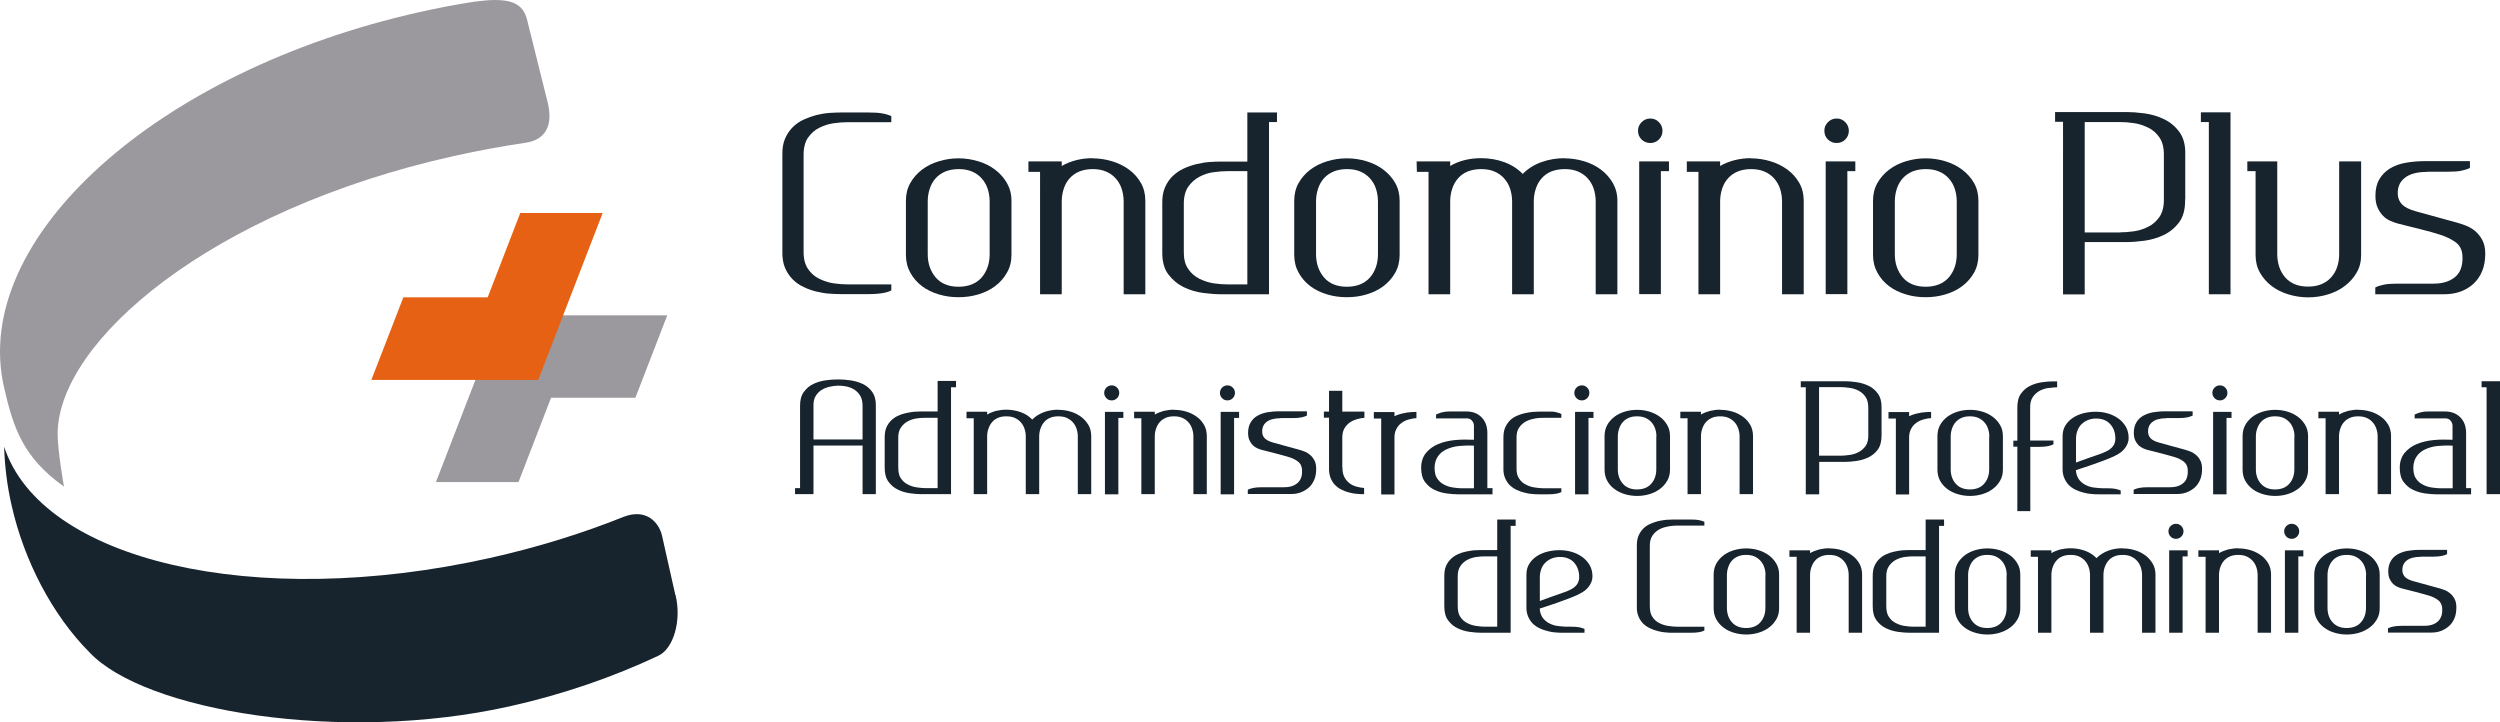
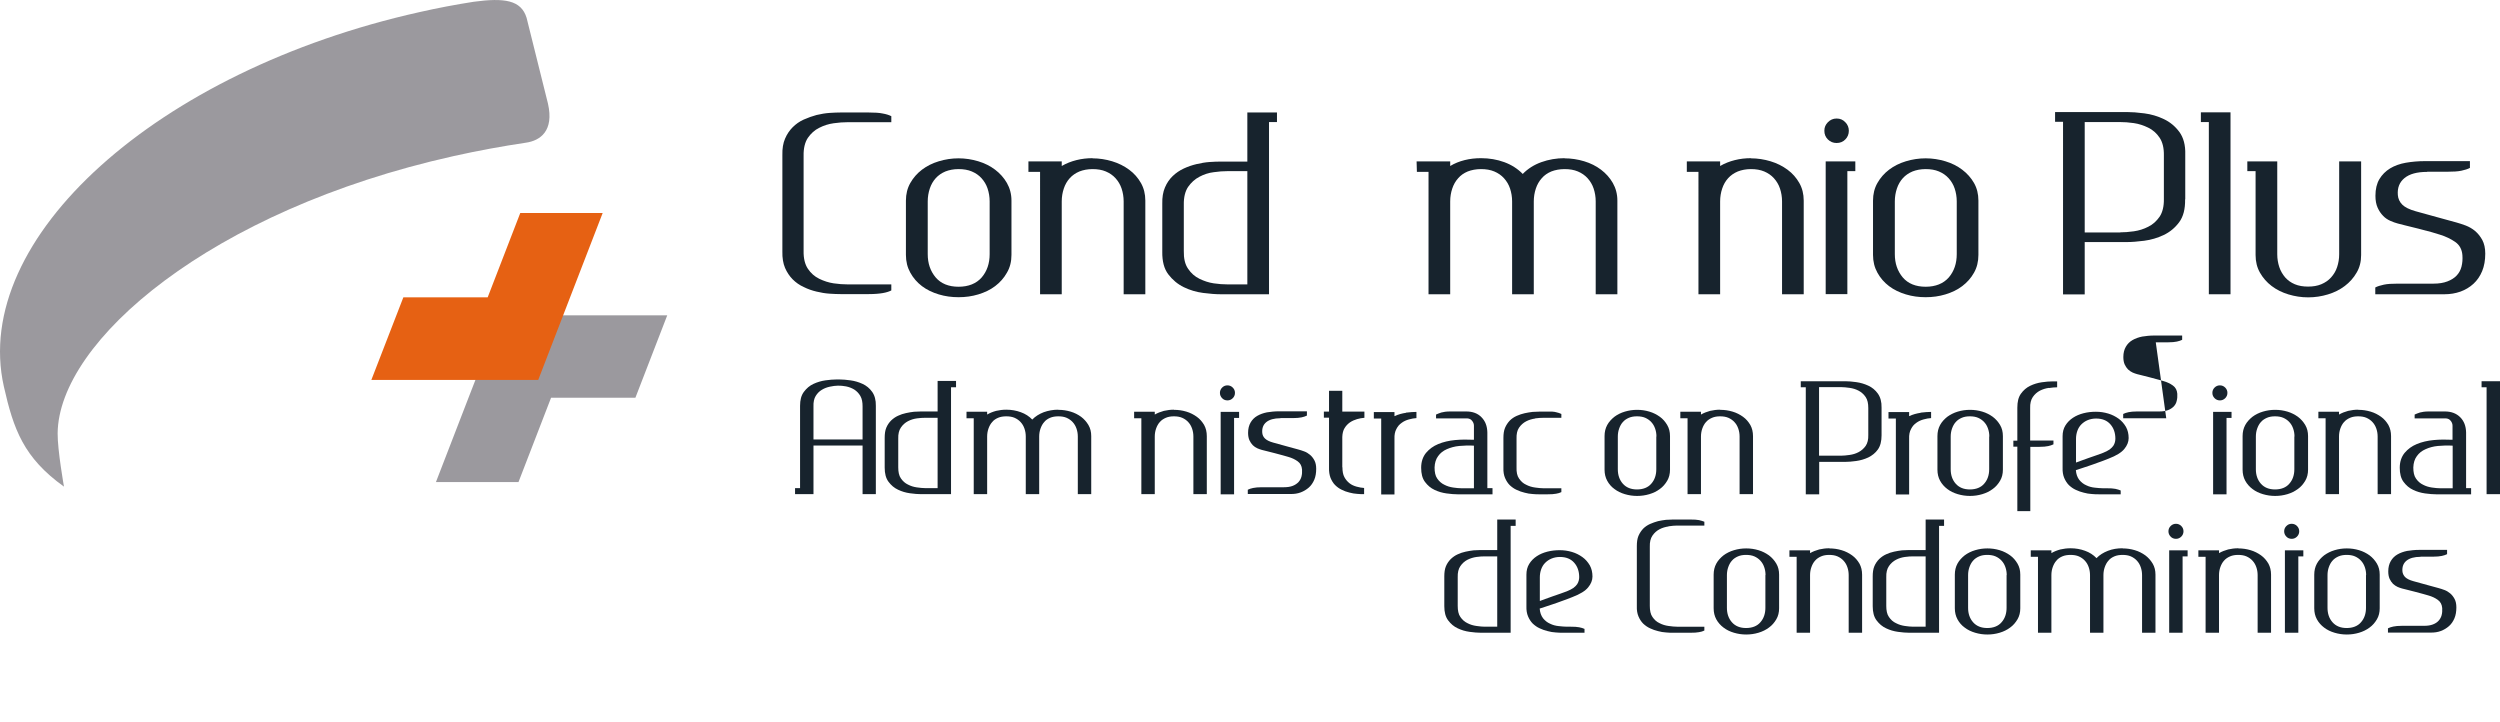
<svg xmlns="http://www.w3.org/2000/svg" id="Layer_2" data-name="Layer 2" viewBox="0 0 169.58 49">
  <defs>
    <style>
      .cls-1 {
        fill: #e66113;
      }

      .cls-2 {
        fill: #17232d;
      }

      .cls-3 {
        fill: #9b999e;
      }
    </style>
  </defs>
  <g id="background">
    <g>
      <g>
        <path class="cls-3" d="M35.67,9.68c.98-.14,1.92-.8,1.5-2.65l-1.45-5.82C35.35,0,34.21-.16,32.13,.12c-1.21,.19-2.44,.42-3.67,.7C10.64,4.8-1.99,16.17,.26,26.21c.66,2.93,1.35,4.84,4.08,6.8,0,0-.44-2.47-.43-3.62,.06-6.24,10.36-15.12,26.85-18.8,1.66-.37,3.3-.67,4.91-.91h0Z" />
-         <path class="cls-2" d="M45.81,40.36l-.9-4.01c-.2-.89-1.06-1.91-2.64-1.28h0c-2.79,1.12-5.83,2.06-9.04,2.78-15.98,3.57-30.42,.19-32.95-7.55,.04,1.31,.2,2.63,.5,3.95,.85,3.8,2.78,7.47,5.27,9.98,3.75,4.02,17.19,6.22,28.53,3.68,3.63-.81,7.02-1.99,10.08-3.43,1.02-.48,1.59-2.38,1.16-4.13" />
        <polygon class="cls-3" points="35.17 32.7 37.38 26.98 43.1 26.98 45.26 21.39 39.54 21.39 33.95 21.39 31.78 26.98 29.57 32.7 35.17 32.7" />
        <polygon class="cls-1" points="35.29 14.45 33.08 20.17 27.36 20.17 25.19 25.77 30.91 25.77 36.51 25.77 38.67 20.17 40.88 14.45 35.29 14.45" />
      </g>
      <g>
        <path class="cls-2" d="M56.55,8.36c-.35,.05-.67,.15-.98,.31-.31,.15-.56,.38-.77,.68-.2,.3-.3,.71-.29,1.21v6.46c-.01,.51,.09,.91,.29,1.21,.2,.3,.46,.53,.77,.68,.31,.15,.64,.26,.98,.31,.35,.05,.65,.07,.92,.07h2.99v.41c-.15,.08-.35,.14-.58,.18-.23,.04-.55,.07-.96,.07h-1.9c-.22,0-.47-.01-.76-.03-.29-.02-.58-.07-.87-.14-.3-.07-.59-.17-.87-.31-.29-.13-.54-.31-.75-.52-.21-.21-.39-.48-.52-.78-.13-.31-.19-.68-.18-1.1v-6.56c-.01-.43,.05-.8,.18-1.1,.13-.31,.31-.57,.52-.78,.21-.21,.46-.39,.75-.52,.29-.13,.58-.23,.87-.31,.3-.07,.59-.12,.87-.14,.29-.02,.54-.03,.76-.03h1.9c.41,0,.73,.02,.96,.07,.23,.04,.42,.1,.58,.18v.41h-2.99c-.26,0-.57,.02-.92,.07Z" />
        <path class="cls-2" d="M65.02,10.74c.46,0,.91,.07,1.34,.2,.43,.13,.81,.32,1.14,.57,.33,.25,.6,.55,.8,.9,.2,.35,.31,.75,.31,1.2v3.68c0,.45-.1,.86-.31,1.21-.2,.36-.47,.66-.8,.91-.33,.25-.71,.43-1.14,.56-.43,.13-.87,.19-1.34,.19s-.91-.06-1.34-.19c-.43-.13-.81-.31-1.14-.56-.33-.25-.59-.55-.79-.91-.2-.36-.3-.76-.3-1.21v-3.68c0-.45,.1-.85,.3-1.2,.2-.35,.46-.65,.79-.9,.33-.25,.71-.44,1.14-.57,.43-.13,.87-.2,1.34-.2Zm2.11,2.92c0-.31-.05-.6-.14-.87-.09-.27-.23-.5-.41-.7-.18-.2-.4-.35-.66-.46-.26-.11-.56-.16-.9-.16s-.63,.06-.89,.16c-.26,.11-.48,.26-.66,.46-.18,.2-.31,.43-.4,.7-.09,.27-.14,.56-.14,.87v3.58c0,.63,.18,1.15,.54,1.58,.36,.42,.88,.63,1.55,.63s1.2-.21,1.57-.63c.36-.42,.54-.95,.54-1.58v-3.58Z" />
        <path class="cls-2" d="M74.1,10.74c.46,0,.91,.07,1.34,.2,.43,.13,.81,.32,1.15,.57,.34,.25,.6,.55,.8,.9,.2,.35,.3,.75,.3,1.2v6.35h-1.47v-6.3c0-.31-.05-.6-.14-.87-.09-.27-.23-.5-.41-.7-.18-.2-.4-.35-.66-.46-.26-.11-.56-.16-.9-.16s-.63,.06-.89,.16c-.26,.11-.48,.26-.66,.46-.18,.2-.31,.43-.4,.7-.09,.27-.14,.56-.14,.87v6.3h-1.47V11.66h-.79v-.71h2.26v.31c.31-.18,.64-.31,1-.4,.36-.09,.72-.13,1.1-.13Z" />
        <path class="cls-2" d="M86.62,7.62v.66h-.54v11.68h-3.27c-.34,0-.74-.03-1.2-.09-.46-.06-.9-.19-1.31-.39-.41-.2-.76-.49-1.05-.87-.29-.38-.42-.89-.41-1.54v-3.25c-.01-.43,.05-.8,.18-1.1,.13-.31,.31-.57,.53-.78,.22-.21,.47-.38,.75-.51,.28-.13,.57-.23,.87-.3,.3-.07,.59-.12,.87-.14,.29-.02,.54-.03,.77-.03h1.8v-3.33h2.01Zm-2.01,3.99h-1.37c-.26,0-.57,.02-.91,.07-.34,.04-.67,.15-.97,.31-.31,.16-.56,.39-.77,.69-.2,.3-.3,.71-.29,1.21v3.13c-.01,.51,.08,.91,.29,1.21,.2,.3,.46,.53,.77,.68,.31,.15,.63,.26,.97,.31,.34,.05,.64,.07,.91,.07h1.37v-7.69Z" />
-         <path class="cls-2" d="M91.36,10.74c.46,0,.91,.07,1.34,.2,.43,.13,.81,.32,1.14,.57,.33,.25,.6,.55,.8,.9,.2,.35,.3,.75,.3,1.2v3.68c0,.45-.1,.86-.3,1.21-.2,.36-.47,.66-.8,.91-.33,.25-.71,.43-1.14,.56-.43,.13-.87,.19-1.34,.19s-.91-.06-1.34-.19c-.43-.13-.81-.31-1.14-.56-.33-.25-.59-.55-.79-.91-.2-.36-.3-.76-.3-1.21v-3.68c0-.45,.1-.85,.3-1.2,.2-.35,.46-.65,.79-.9,.33-.25,.71-.44,1.14-.57,.43-.13,.87-.2,1.34-.2Zm2.11,2.92c0-.31-.05-.6-.14-.87-.09-.27-.23-.5-.41-.7-.18-.2-.4-.35-.66-.46-.26-.11-.56-.16-.9-.16s-.63,.06-.89,.16c-.26,.11-.48,.26-.66,.46-.18,.2-.31,.43-.4,.7-.09,.27-.14,.56-.14,.87v3.58c0,.63,.18,1.15,.54,1.58,.36,.42,.88,.63,1.55,.63s1.2-.21,1.57-.63c.36-.42,.54-.95,.54-1.58v-3.58Z" />
        <path class="cls-2" d="M106.12,10.74c.46,0,.91,.07,1.34,.2,.43,.13,.81,.32,1.14,.57,.33,.25,.6,.55,.8,.9,.2,.35,.31,.75,.31,1.2v6.35h-1.47v-6.3c0-.31-.05-.6-.14-.87-.09-.27-.23-.5-.41-.7-.18-.2-.4-.35-.66-.46-.26-.11-.56-.16-.9-.16s-.64,.06-.9,.16c-.26,.11-.48,.26-.65,.46-.18,.2-.31,.43-.4,.7-.09,.27-.14,.56-.14,.87v6.3h-1.47v-6.3c0-.31-.05-.6-.14-.87-.09-.27-.23-.5-.41-.7-.18-.2-.4-.35-.66-.46-.26-.11-.56-.16-.9-.16s-.64,.06-.9,.16c-.26,.11-.48,.26-.65,.46-.18,.2-.31,.43-.4,.7-.09,.27-.14,.56-.14,.87v6.3h-1.47V11.66h-.79l-.02-.71h2.28v.31c.3-.18,.62-.31,.98-.4,.36-.09,.73-.13,1.11-.13,.56,0,1.09,.09,1.58,.27,.49,.18,.91,.45,1.25,.8,.34-.35,.76-.62,1.26-.8,.5-.18,1.03-.27,1.58-.27Z" />
-         <path class="cls-2" d="M111.94,9.7c-.23,0-.43-.08-.59-.24-.16-.16-.24-.35-.24-.59s.08-.41,.24-.58c.16-.16,.35-.25,.59-.25s.43,.08,.59,.25c.16,.16,.24,.36,.24,.58,0,.23-.08,.43-.24,.59-.16,.16-.35,.24-.59,.24Zm1.27,1.25v.66h-.55v8.34h-1.47V10.95h2.01Z" />
        <path class="cls-2" d="M118.76,10.74c.46,0,.91,.07,1.34,.2,.43,.13,.81,.32,1.15,.57,.34,.25,.6,.55,.8,.9,.2,.35,.3,.75,.3,1.2v6.35h-1.47v-6.3c0-.31-.05-.6-.14-.87-.09-.27-.23-.5-.41-.7-.18-.2-.4-.35-.66-.46-.26-.11-.56-.16-.9-.16s-.63,.06-.89,.16c-.26,.11-.48,.26-.66,.46-.18,.2-.31,.43-.4,.7-.09,.27-.14,.56-.14,.87v6.3h-1.47V11.66h-.79v-.71h2.26v.31c.31-.18,.64-.31,1-.4,.36-.09,.72-.13,1.1-.13Z" />
        <path class="cls-2" d="M124.58,9.7c-.23,0-.43-.08-.59-.24-.16-.16-.24-.35-.24-.59s.08-.41,.24-.58c.16-.16,.35-.25,.59-.25s.43,.08,.59,.25c.16,.16,.24,.36,.24,.58,0,.23-.08,.43-.24,.59-.16,.16-.35,.24-.59,.24Zm1.27,1.25v.66h-.54v8.34h-1.47V10.95h2.01Z" />
        <path class="cls-2" d="M130.62,10.74c.46,0,.91,.07,1.34,.2,.43,.13,.81,.32,1.14,.57,.33,.25,.6,.55,.8,.9,.2,.35,.3,.75,.3,1.2v3.68c0,.45-.1,.86-.3,1.21-.2,.36-.47,.66-.8,.91-.33,.25-.71,.43-1.14,.56-.43,.13-.87,.19-1.34,.19s-.91-.06-1.34-.19c-.43-.13-.81-.31-1.14-.56-.33-.25-.59-.55-.79-.91-.2-.36-.3-.76-.3-1.21v-3.68c0-.45,.1-.85,.3-1.2,.2-.35,.46-.65,.79-.9,.33-.25,.71-.44,1.14-.57,.43-.13,.87-.2,1.34-.2Zm2.11,2.92c0-.31-.05-.6-.14-.87-.09-.27-.23-.5-.41-.7-.18-.2-.4-.35-.66-.46-.26-.11-.56-.16-.9-.16s-.63,.06-.89,.16c-.26,.11-.48,.26-.66,.46-.18,.2-.31,.43-.4,.7-.09,.27-.14,.56-.14,.87v3.58c0,.63,.18,1.15,.54,1.58,.36,.42,.88,.63,1.55,.63s1.2-.21,1.57-.63c.36-.42,.54-.95,.54-1.58v-3.58Z" />
        <path class="cls-2" d="M148.22,13.53c.01,.65-.12,1.16-.4,1.54-.28,.38-.63,.67-1.05,.87-.42,.2-.86,.33-1.32,.39-.46,.06-.86,.09-1.19,.09h-2.85v3.55h-1.47V8.26h-.54v-.66h4.87c.33,0,.73,.03,1.19,.09,.46,.06,.9,.19,1.32,.39,.42,.2,.77,.49,1.05,.87,.28,.38,.42,.9,.4,1.53v3.03Zm-4.4,2.23c.26,0,.57-.02,.92-.07,.35-.05,.67-.15,.98-.31,.31-.15,.56-.38,.77-.68,.2-.3,.3-.71,.29-1.21v-2.94c.01-.51-.09-.91-.29-1.21-.2-.3-.46-.53-.77-.68-.31-.15-.63-.26-.98-.31-.35-.05-.65-.07-.92-.07h-2.41v7.49h2.41Z" />
        <path class="cls-2" d="M151.3,7.62v12.34h-1.47V8.28h-.54v-.66h2.01Z" />
        <path class="cls-2" d="M160.16,10.95v6.35c0,.45-.1,.85-.31,1.2-.2,.35-.47,.65-.8,.9-.33,.25-.71,.44-1.14,.57-.43,.13-.87,.2-1.34,.2s-.91-.07-1.34-.2c-.43-.13-.81-.32-1.14-.57-.33-.25-.59-.55-.79-.9-.2-.35-.3-.75-.3-1.2v-5.69h-.56v-.66h2.03v6.3c0,.31,.05,.6,.14,.87,.09,.27,.23,.5,.4,.7,.18,.2,.39,.35,.65,.46,.26,.11,.56,.16,.9,.16s.64-.05,.9-.16c.26-.11,.48-.26,.66-.46,.18-.2,.32-.43,.41-.7,.09-.27,.14-.56,.14-.87v-6.3h1.47Z" />
        <path class="cls-2" d="M164.63,11.66c-.68,0-1.19,.14-1.53,.42-.34,.28-.49,.66-.45,1.15,.02,.25,.12,.47,.3,.65,.18,.18,.48,.33,.91,.45,.51,.14,1.01,.28,1.52,.42,.51,.14,.92,.25,1.24,.34,.2,.05,.41,.13,.64,.21,.23,.09,.44,.21,.63,.37,.19,.16,.35,.36,.49,.61,.13,.25,.2,.55,.2,.92,0,.45-.07,.85-.21,1.19-.14,.34-.34,.63-.59,.86-.25,.23-.55,.41-.88,.53-.34,.12-.7,.18-1.08,.18h-4.7v-.46c.15-.08,.35-.14,.58-.19,.23-.05,.55-.07,.96-.07h2.42c.36,0,.67-.05,.93-.15,.26-.1,.47-.23,.63-.4,.16-.17,.27-.37,.33-.61,.06-.24,.08-.49,.06-.77-.03-.4-.2-.7-.49-.9-.29-.2-.64-.37-1.03-.49-.09-.03-.28-.09-.56-.17-.29-.08-.59-.16-.91-.24-.32-.08-.62-.16-.89-.22-.28-.07-.45-.11-.51-.13-.15-.04-.32-.1-.5-.18-.18-.08-.35-.19-.49-.34-.15-.15-.27-.33-.37-.55-.1-.22-.15-.49-.15-.81,0-.45,.09-.83,.27-1.13,.18-.3,.42-.54,.73-.73,.3-.18,.66-.31,1.06-.38,.41-.07,.84-.11,1.3-.11h3.05v.46c-.15,.08-.35,.14-.58,.19-.23,.05-.55,.07-.96,.07h-1.35Z" />
      </g>
      <g>
        <path class="cls-2" d="M56.95,25.74c.2,0,.45,.02,.74,.06,.29,.04,.56,.12,.82,.24,.26,.12,.48,.3,.65,.54,.17,.24,.26,.56,.25,.95v5.99h-.9v-3.3h-3.33v3.3h-1.25v-.41h.34v-5.58c0-.4,.08-.71,.26-.95,.18-.24,.39-.42,.65-.54,.26-.12,.53-.2,.81-.24,.29-.04,.54-.06,.75-.06h.22Zm1.56,4.08v-2.25c0-.29-.04-.52-.15-.71-.11-.19-.25-.33-.42-.44-.17-.1-.35-.17-.55-.21-.2-.04-.38-.05-.55-.05-.17,0-.35,.03-.55,.07-.19,.04-.38,.11-.54,.21-.17,.1-.31,.24-.42,.42-.11,.18-.16,.42-.15,.7v2.25h3.33Z" />
        <path class="cls-2" d="M64.85,25.86v.41h-.34v7.25h-2.03c-.21,0-.46-.02-.75-.06-.29-.04-.56-.12-.81-.24-.26-.12-.47-.3-.65-.54-.18-.24-.26-.56-.26-.96v-2.02c0-.27,.03-.5,.11-.69,.08-.19,.19-.35,.33-.49,.14-.13,.29-.24,.47-.32,.17-.08,.35-.14,.54-.18,.18-.04,.37-.07,.54-.09,.18-.01,.34-.02,.48-.02h1.12v-2.07h1.25Zm-1.25,2.48h-.85c-.16,0-.35,.01-.56,.04-.21,.03-.41,.09-.6,.19-.19,.1-.35,.24-.48,.43-.13,.19-.19,.44-.18,.75v1.95c0,.31,.05,.57,.18,.75,.13,.19,.29,.33,.48,.42,.19,.1,.39,.16,.6,.19,.21,.03,.4,.05,.56,.05h.85v-4.77Z" />
        <path class="cls-2" d="M71.79,27.8c.29,0,.56,.04,.83,.12,.27,.08,.5,.2,.71,.35,.2,.15,.37,.34,.5,.56,.13,.22,.19,.47,.19,.75v3.94h-.91v-3.91c0-.19-.03-.37-.09-.54-.06-.17-.14-.31-.26-.44-.11-.12-.25-.22-.41-.29-.16-.07-.35-.1-.56-.1s-.4,.03-.56,.1c-.16,.07-.3,.16-.4,.29-.11,.12-.19,.27-.25,.44-.06,.17-.09,.35-.09,.54v3.91h-.91v-3.91c0-.19-.03-.37-.09-.54-.06-.17-.14-.31-.26-.44-.11-.12-.25-.22-.41-.29-.16-.07-.35-.1-.56-.1s-.4,.03-.56,.1c-.16,.07-.3,.16-.4,.29-.11,.12-.19,.27-.25,.44-.06,.17-.09,.35-.09,.54v3.91h-.91v-5.15h-.49v-.44s1.4,0,1.4,0v.19c.18-.11,.39-.19,.61-.25,.22-.05,.45-.08,.69-.08,.35,0,.68,.06,.98,.17,.31,.11,.57,.28,.78,.5,.21-.22,.47-.38,.78-.5,.31-.11,.64-.17,.98-.17Z" />
-         <path class="cls-2" d="M75.41,27.16c-.14,0-.27-.05-.36-.15-.1-.1-.15-.22-.15-.36s.05-.26,.15-.36c.1-.1,.22-.15,.36-.15s.26,.05,.36,.15c.1,.1,.15,.22,.15,.36,0,.14-.05,.26-.15,.36-.1,.1-.22,.15-.36,.15Zm.79,.78v.41h-.34v5.18h-.91v-5.59h1.25Z" />
        <path class="cls-2" d="M79.64,27.8c.29,0,.56,.04,.83,.12,.27,.08,.5,.2,.71,.35,.21,.15,.37,.34,.5,.56,.12,.22,.18,.47,.18,.75v3.94h-.91v-3.91c0-.19-.03-.37-.09-.54-.06-.17-.14-.31-.26-.44-.11-.12-.25-.22-.41-.29-.16-.07-.35-.1-.56-.1s-.39,.03-.55,.1c-.16,.07-.3,.16-.41,.29-.11,.12-.19,.27-.25,.44-.06,.17-.09,.35-.09,.54v3.91h-.91v-5.15h-.49v-.44h1.4v.19c.19-.11,.4-.19,.62-.25,.22-.05,.45-.08,.68-.08Z" />
        <path class="cls-2" d="M83.26,27.16c-.14,0-.27-.05-.36-.15-.1-.1-.15-.22-.15-.36s.05-.26,.15-.36c.1-.1,.22-.15,.36-.15s.26,.05,.36,.15c.1,.1,.15,.22,.15,.36,0,.14-.05,.26-.15,.36-.1,.1-.22,.15-.36,.15Zm.79,.78v.41h-.34v5.18h-.91v-5.59h1.25Z" />
        <path class="cls-2" d="M86.85,28.37c-.42,0-.74,.09-.95,.26-.21,.17-.3,.41-.28,.71,.01,.16,.07,.29,.18,.4,.11,.11,.3,.21,.56,.28,.31,.09,.63,.18,.94,.26,.31,.09,.57,.16,.77,.21,.12,.03,.26,.08,.4,.13,.14,.05,.27,.13,.39,.23,.12,.1,.22,.23,.3,.38,.08,.15,.12,.34,.12,.57,0,.28-.04,.53-.13,.74-.09,.21-.21,.39-.37,.53-.16,.14-.34,.25-.55,.33-.21,.08-.43,.11-.67,.11h-2.92v-.29c.1-.05,.21-.09,.36-.12,.14-.03,.34-.05,.59-.05h1.51c.23,0,.42-.03,.58-.09,.16-.06,.29-.15,.39-.25,.1-.11,.17-.23,.21-.38,.04-.15,.05-.31,.04-.48-.02-.25-.12-.43-.3-.56-.18-.13-.39-.23-.64-.3-.05-.02-.17-.05-.35-.1-.18-.05-.37-.1-.56-.15-.2-.05-.38-.1-.55-.14-.17-.04-.28-.07-.32-.08-.1-.03-.2-.06-.31-.11-.11-.05-.22-.12-.31-.21-.09-.09-.17-.21-.23-.34-.06-.14-.09-.3-.09-.5,0-.28,.06-.51,.17-.7,.11-.19,.26-.34,.45-.45,.19-.11,.41-.19,.66-.24,.25-.04,.52-.07,.81-.07h1.9v.29c-.1,.05-.22,.09-.36,.12-.14,.03-.34,.05-.59,.05h-.84Z" />
        <path class="cls-2" d="M91.06,31.7c0,.27,.04,.49,.13,.66,.09,.17,.21,.31,.35,.42,.14,.11,.3,.18,.48,.23,.18,.05,.35,.08,.51,.09v.42c-.14,0-.29,0-.47-.02-.17-.01-.35-.04-.53-.09-.18-.04-.36-.11-.52-.19-.17-.08-.32-.19-.45-.32-.13-.13-.23-.3-.31-.49-.07-.19-.11-.42-.1-.69v-2.01h0v-1.38h-.35v-.41h.35v-1.41h.9v1.41h1.5v.42c-.16,.01-.32,.04-.5,.09-.17,.05-.33,.12-.48,.22-.14,.1-.26,.22-.36,.38-.1,.16-.15,.36-.16,.61v2.05Z" />
        <path class="cls-2" d="M95.37,27.99c.27-.03,.51-.05,.71-.05v.42c-.16,.01-.33,.04-.51,.09-.18,.05-.34,.12-.49,.23-.15,.1-.27,.24-.36,.42-.1,.18-.14,.4-.13,.67v3.77h-.9v-5.15h-.5v-.44h1.4v.28c.25-.12,.52-.19,.79-.23Z" />
        <path class="cls-2" d="M101.24,33.12v.41h-2.37c-.21,0-.46-.02-.75-.06-.29-.04-.56-.12-.81-.24-.26-.12-.47-.3-.65-.54-.18-.24-.26-.56-.26-.96,0-.42,.12-.75,.33-1.01,.22-.26,.49-.46,.83-.6,.34-.14,.72-.23,1.14-.27,.42-.04,.85-.04,1.28-.02v-.95c0-.12-.04-.23-.12-.33-.08-.11-.19-.16-.33-.17h-2.12v-.26c.1-.05,.22-.09,.36-.14,.15-.04,.34-.07,.59-.07h1.1c.43,0,.78,.13,1.03,.39,.26,.26,.39,.6,.4,1.03v3.78h.34Zm-1.25-2.89c-.35-.02-.68-.01-1,.02-.32,.03-.6,.11-.85,.22-.25,.11-.44,.26-.59,.47-.15,.2-.23,.46-.24,.77,0,.31,.05,.57,.18,.75,.13,.19,.29,.33,.48,.42,.19,.1,.39,.16,.6,.19,.21,.03,.4,.05,.56,.05h.85v-2.89Z" />
        <path class="cls-2" d="M104.13,28.39c-.21,.03-.42,.09-.61,.19-.19,.1-.35,.24-.48,.43-.13,.19-.18,.44-.17,.75v1.95c-.01,.31,.04,.57,.17,.75,.13,.19,.28,.33,.48,.42,.19,.1,.39,.16,.61,.19,.22,.03,.4,.05,.57,.05h1.21v.26c-.1,.05-.22,.09-.36,.11-.14,.03-.34,.04-.59,.04h-.53c-.14,0-.29,0-.47-.02-.18-.01-.36-.04-.54-.09-.18-.04-.37-.11-.54-.19-.18-.08-.33-.19-.47-.32-.13-.13-.24-.3-.32-.49-.08-.19-.12-.42-.11-.69v-2.02c0-.27,.03-.5,.11-.69,.08-.19,.19-.35,.32-.49,.13-.13,.29-.24,.47-.32,.18-.08,.36-.14,.54-.18,.18-.04,.37-.07,.54-.09,.18-.01,.33-.02,.47-.02h.53c.25-.01,.45,0,.59,.04,.14,.03,.26,.07,.36,.12v.26h-1.21c-.16,0-.35,.01-.57,.04Z" />
-         <path class="cls-2" d="M107.3,27.16c-.14,0-.27-.05-.36-.15-.1-.1-.15-.22-.15-.36s.05-.26,.15-.36c.1-.1,.22-.15,.36-.15s.26,.05,.36,.15c.1,.1,.15,.22,.15,.36,0,.14-.05,.26-.15,.36-.1,.1-.22,.15-.36,.15Zm.79,.78v.41h-.34v5.18h-.91v-5.59h1.25Z" />
        <path class="cls-2" d="M111.05,27.8c.29,0,.56,.04,.83,.12,.27,.08,.5,.2,.71,.35,.21,.15,.37,.34,.5,.56,.13,.22,.19,.47,.19,.75v2.28c0,.28-.06,.53-.19,.75-.13,.22-.29,.41-.5,.56-.2,.15-.44,.27-.71,.35-.27,.08-.54,.12-.83,.12s-.56-.04-.83-.12c-.27-.08-.5-.19-.71-.35-.21-.15-.37-.34-.49-.56-.12-.22-.18-.47-.18-.75v-2.28c0-.28,.06-.53,.18-.75,.12-.22,.29-.4,.49-.56,.2-.15,.44-.27,.71-.35,.27-.08,.54-.12,.83-.12Zm1.31,1.81c0-.19-.03-.37-.09-.54-.06-.17-.14-.31-.26-.44-.11-.12-.25-.22-.41-.29-.16-.07-.35-.1-.56-.1s-.39,.03-.55,.1c-.16,.07-.3,.16-.41,.29-.11,.12-.19,.27-.25,.44-.06,.17-.09,.35-.09,.54v2.22c0,.39,.11,.72,.34,.98,.23,.26,.55,.39,.96,.39s.75-.13,.97-.39c.23-.26,.34-.59,.34-.98v-2.22Z" />
        <path class="cls-2" d="M116.69,27.8c.29,0,.56,.04,.83,.12,.27,.08,.5,.2,.71,.35,.21,.15,.37,.34,.5,.56,.12,.22,.18,.47,.18,.75v3.94h-.91v-3.91c0-.19-.03-.37-.09-.54-.06-.17-.14-.31-.26-.44-.11-.12-.25-.22-.41-.29-.16-.07-.35-.1-.56-.1s-.39,.03-.55,.1c-.16,.07-.3,.16-.41,.29-.11,.12-.19,.27-.25,.44-.06,.17-.09,.35-.09,.54v3.91h-.91v-5.15h-.49v-.44h1.4v.19c.19-.11,.4-.19,.62-.25,.22-.05,.45-.08,.68-.08Z" />
        <path class="cls-2" d="M127.63,29.53c0,.4-.08,.72-.25,.96-.17,.24-.39,.41-.65,.54-.26,.12-.53,.2-.82,.24-.29,.04-.53,.06-.74,.06h-1.77v2.2h-.91v-7.26h-.34v-.41h3.02c.2,0,.45,.02,.74,.06,.29,.04,.56,.12,.82,.24,.26,.12,.48,.3,.65,.54,.17,.24,.26,.56,.25,.95v1.88Zm-2.74,1.38c.16,0,.35-.02,.57-.05,.22-.03,.42-.09,.61-.19,.19-.1,.35-.24,.48-.42,.13-.19,.19-.44,.18-.75v-1.82c0-.31-.05-.56-.18-.75-.13-.19-.29-.33-.48-.43-.19-.1-.39-.16-.61-.19-.22-.03-.4-.05-.57-.05h-1.5v4.65h1.5Z" />
        <path class="cls-2" d="M130.28,27.99c.27-.03,.51-.05,.71-.05v.42c-.16,.01-.34,.04-.51,.09-.18,.05-.34,.12-.49,.23-.15,.1-.27,.24-.36,.42-.1,.18-.14,.4-.13,.67v3.77h-.9v-5.15h-.5v-.44h1.4v.28c.25-.12,.52-.19,.79-.23Z" />
        <path class="cls-2" d="M133.63,27.8c.29,0,.56,.04,.83,.12,.27,.08,.5,.2,.71,.35,.2,.15,.37,.34,.5,.56,.13,.22,.19,.47,.19,.75v2.28c0,.28-.06,.53-.19,.75-.13,.22-.29,.41-.5,.56-.2,.15-.44,.27-.71,.35-.27,.08-.54,.12-.83,.12s-.56-.04-.83-.12c-.27-.08-.5-.19-.71-.35-.2-.15-.37-.34-.49-.56-.12-.22-.18-.47-.18-.75v-2.28c0-.28,.06-.53,.18-.75,.12-.22,.29-.4,.49-.56,.21-.15,.44-.27,.71-.35,.27-.08,.54-.12,.83-.12Zm1.31,1.81c0-.19-.03-.37-.09-.54-.06-.17-.14-.31-.26-.44-.11-.12-.25-.22-.41-.29-.16-.07-.35-.1-.56-.1s-.39,.03-.55,.1c-.16,.07-.3,.16-.41,.29-.11,.12-.19,.27-.25,.44-.06,.17-.09,.35-.09,.54v2.22c0,.39,.11,.72,.34,.98,.23,.26,.55,.39,.96,.39s.75-.13,.97-.39c.23-.26,.34-.59,.34-.98v-2.22Z" />
        <path class="cls-2" d="M138.98,26.31c-.21,.03-.41,.09-.61,.19-.19,.1-.35,.24-.48,.43-.13,.19-.19,.44-.18,.75v2.2h1.58v.26c-.1,.05-.22,.09-.36,.12-.14,.03-.34,.05-.59,.05h-.62v4.36h-.88v-4.37h-.27v-.41h.27v-2.23c0-.4,.07-.71,.24-.95,.17-.24,.38-.42,.63-.54,.25-.12,.51-.2,.79-.24,.28-.04,.52-.06,.72-.06h.17c.05,0,.11,0,.15,0v.4c-.16,0-.35,.02-.56,.05Z" />
        <path class="cls-2" d="M144.39,29.72c0,.25-.1,.5-.29,.73-.19,.24-.55,.46-1.07,.66-.23,.09-.45,.18-.69,.26-.23,.09-.45,.16-.65,.23-.2,.07-.38,.13-.54,.18-.16,.05-.27,.09-.34,.11,.02,.27,.1,.49,.23,.66,.13,.16,.29,.29,.48,.37,.18,.09,.38,.14,.58,.16,.2,.02,.38,.04,.54,.04h.26c.25,0,.45,.01,.59,.04,.14,.03,.26,.07,.36,.11v.26h-1.48c-.14,0-.3,0-.48-.02-.18-.01-.36-.04-.54-.09-.18-.04-.37-.11-.54-.19-.18-.08-.33-.19-.47-.32-.13-.13-.24-.3-.32-.49-.08-.19-.12-.42-.11-.69v-2.14c0-.28,.06-.52,.19-.73,.13-.21,.3-.38,.51-.52,.21-.14,.45-.24,.72-.31,.27-.07,.55-.1,.84-.1s.56,.04,.83,.12c.27,.08,.5,.2,.71,.35,.21,.15,.37,.34,.5,.56,.12,.22,.18,.47,.18,.75Zm-3.58,1.66c.1-.03,.22-.08,.38-.14,.16-.06,.33-.12,.5-.18,.17-.06,.35-.12,.52-.18,.17-.06,.32-.12,.44-.16,.18-.07,.33-.15,.45-.23,.11-.09,.2-.17,.25-.25,.05-.08,.09-.16,.11-.25,.02-.08,.03-.16,.03-.23,0-.39-.11-.72-.34-.98-.23-.26-.55-.39-.97-.39-.21,0-.4,.04-.57,.11-.17,.07-.31,.17-.43,.29-.12,.12-.21,.27-.27,.44-.06,.17-.09,.35-.09,.54v1.62Z" />
-         <path class="cls-2" d="M146.94,28.37c-.42,0-.74,.09-.95,.26-.21,.17-.3,.41-.28,.71,.01,.16,.08,.29,.18,.4,.11,.11,.3,.21,.56,.28,.31,.09,.63,.18,.94,.26,.31,.09,.57,.16,.77,.21,.12,.03,.26,.08,.4,.13,.14,.05,.27,.13,.39,.23,.12,.1,.22,.23,.3,.38,.08,.15,.12,.34,.12,.57,0,.28-.04,.53-.13,.74-.09,.21-.21,.39-.37,.53-.16,.14-.34,.25-.55,.33-.21,.08-.43,.11-.67,.11h-2.92v-.29c.1-.05,.22-.09,.36-.12,.14-.03,.34-.05,.59-.05h1.51c.23,0,.42-.03,.58-.09,.16-.06,.29-.15,.39-.25,.1-.11,.17-.23,.2-.38,.04-.15,.05-.31,.04-.48-.02-.25-.12-.43-.3-.56-.18-.13-.39-.23-.64-.3-.05-.02-.17-.05-.35-.1-.18-.05-.37-.1-.56-.15-.2-.05-.38-.1-.55-.14-.17-.04-.28-.07-.32-.08-.1-.03-.2-.06-.31-.11-.11-.05-.21-.12-.31-.21-.09-.09-.17-.21-.23-.34-.06-.14-.09-.3-.09-.5,0-.28,.06-.51,.17-.7,.11-.19,.26-.34,.45-.45,.19-.11,.41-.19,.66-.24,.25-.04,.52-.07,.81-.07h1.9v.29c-.1,.05-.22,.09-.36,.12-.14,.03-.34,.05-.59,.05h-.84Z" />
+         <path class="cls-2" d="M146.94,28.37h-2.92v-.29c.1-.05,.22-.09,.36-.12,.14-.03,.34-.05,.59-.05h1.51c.23,0,.42-.03,.58-.09,.16-.06,.29-.15,.39-.25,.1-.11,.17-.23,.2-.38,.04-.15,.05-.31,.04-.48-.02-.25-.12-.43-.3-.56-.18-.13-.39-.23-.64-.3-.05-.02-.17-.05-.35-.1-.18-.05-.37-.1-.56-.15-.2-.05-.38-.1-.55-.14-.17-.04-.28-.07-.32-.08-.1-.03-.2-.06-.31-.11-.11-.05-.21-.12-.31-.21-.09-.09-.17-.21-.23-.34-.06-.14-.09-.3-.09-.5,0-.28,.06-.51,.17-.7,.11-.19,.26-.34,.45-.45,.19-.11,.41-.19,.66-.24,.25-.04,.52-.07,.81-.07h1.9v.29c-.1,.05-.22,.09-.36,.12-.14,.03-.34,.05-.59,.05h-.84Z" />
        <path class="cls-2" d="M150.58,27.16c-.14,0-.26-.05-.36-.15-.1-.1-.15-.22-.15-.36s.05-.26,.15-.36c.1-.1,.22-.15,.36-.15s.26,.05,.36,.15c.1,.1,.15,.22,.15,.36,0,.14-.05,.26-.15,.36-.1,.1-.22,.15-.36,.15Zm.79,.78v.41h-.34v5.18h-.91v-5.59h1.25Z" />
        <path class="cls-2" d="M154.33,27.8c.29,0,.56,.04,.83,.12,.27,.08,.5,.2,.71,.35,.2,.15,.37,.34,.5,.56,.13,.22,.19,.47,.19,.75v2.28c0,.28-.06,.53-.19,.75-.13,.22-.29,.41-.5,.56-.21,.15-.44,.27-.71,.35-.27,.08-.54,.12-.83,.12s-.56-.04-.83-.12c-.27-.08-.5-.19-.71-.35-.2-.15-.37-.34-.49-.56-.12-.22-.18-.47-.18-.75v-2.28c0-.28,.06-.53,.18-.75,.12-.22,.29-.4,.49-.56,.2-.15,.44-.27,.71-.35,.27-.08,.54-.12,.83-.12Zm1.31,1.81c0-.19-.03-.37-.09-.54-.06-.17-.14-.31-.26-.44-.11-.12-.25-.22-.41-.29-.16-.07-.35-.1-.56-.1s-.39,.03-.55,.1c-.16,.07-.3,.16-.41,.29-.11,.12-.19,.27-.25,.44-.06,.17-.09,.35-.09,.54v2.22c0,.39,.11,.72,.34,.98,.23,.26,.55,.39,.96,.39s.75-.13,.97-.39c.23-.26,.34-.59,.34-.98v-2.22Z" />
        <path class="cls-2" d="M159.97,27.8c.29,0,.56,.04,.83,.12,.27,.08,.5,.2,.71,.35,.21,.15,.37,.34,.5,.56,.12,.22,.18,.47,.18,.75v3.94h-.91v-3.91c0-.19-.03-.37-.09-.54-.06-.17-.14-.31-.26-.44-.11-.12-.25-.22-.41-.29-.16-.07-.35-.1-.56-.1s-.39,.03-.55,.1c-.16,.07-.3,.16-.41,.29-.11,.12-.19,.27-.25,.44-.06,.17-.09,.35-.09,.54v3.91h-.91v-5.15h-.49v-.44h1.4v.19c.19-.11,.4-.19,.62-.25,.22-.05,.45-.08,.68-.08Z" />
        <path class="cls-2" d="M167.62,33.12v.41h-2.37c-.21,0-.46-.02-.75-.06-.29-.04-.56-.12-.81-.24-.26-.12-.47-.3-.65-.54-.18-.24-.26-.56-.26-.96,0-.42,.12-.75,.33-1.01,.22-.26,.49-.46,.83-.6,.34-.14,.72-.23,1.14-.27,.42-.04,.85-.04,1.28-.02v-.95c0-.12-.04-.23-.12-.33-.08-.11-.19-.16-.33-.17h-2.12v-.26c.1-.05,.22-.09,.36-.14,.15-.04,.34-.07,.59-.07h1.1c.43,0,.78,.13,1.04,.39,.26,.26,.39,.6,.4,1.03v3.78h.34Zm-1.25-2.89c-.35-.02-.68-.01-1,.02-.32,.03-.6,.11-.84,.22-.25,.11-.44,.26-.59,.47-.15,.2-.23,.46-.24,.77,0,.31,.05,.57,.18,.75,.13,.19,.29,.33,.48,.42,.19,.1,.39,.16,.6,.19,.21,.03,.4,.05,.56,.05h.85v-2.89Z" />
        <path class="cls-2" d="M169.58,25.86v7.66h-.91v-7.25h-.34v-.41h1.25Z" />
      </g>
      <g>
        <path class="cls-2" d="M102.81,35.26v.41h-.34v7.25h-2.03c-.21,0-.46-.02-.75-.06-.29-.04-.56-.12-.81-.24-.26-.12-.47-.3-.65-.54-.18-.24-.26-.56-.26-.96v-2.02c0-.27,.03-.5,.11-.69,.08-.19,.19-.35,.33-.49,.14-.13,.29-.24,.47-.32,.17-.08,.35-.14,.54-.18,.18-.04,.37-.07,.54-.09,.18-.01,.34-.02,.48-.02h1.12v-2.07h1.25Zm-1.25,2.48h-.85c-.16,0-.35,.01-.56,.04-.21,.03-.41,.09-.61,.19-.19,.1-.35,.24-.48,.43-.13,.19-.19,.44-.18,.75v1.95c0,.31,.05,.57,.18,.75,.13,.19,.29,.33,.48,.42,.19,.1,.39,.16,.61,.19,.21,.03,.4,.05,.56,.05h.85v-4.77Z" />
        <path class="cls-2" d="M108.02,39.11c0,.25-.1,.5-.29,.73-.19,.24-.55,.46-1.07,.66-.23,.09-.45,.18-.69,.26-.23,.09-.45,.16-.65,.23-.2,.07-.38,.13-.54,.18-.16,.05-.27,.09-.34,.11,.02,.27,.1,.49,.23,.66,.13,.16,.29,.29,.48,.37,.18,.09,.38,.14,.58,.16,.2,.02,.38,.04,.54,.04h.26c.25,0,.45,.01,.59,.04,.14,.03,.26,.06,.36,.11v.26h-1.48c-.14,0-.3,0-.48-.02-.18-.01-.36-.04-.54-.09-.18-.04-.37-.11-.54-.19-.18-.08-.33-.19-.47-.32-.13-.13-.24-.3-.32-.49-.08-.19-.12-.42-.11-.69v-2.14c0-.28,.06-.52,.19-.73,.13-.21,.3-.38,.51-.52,.21-.14,.45-.24,.72-.31,.27-.07,.55-.1,.84-.1s.56,.04,.83,.12c.27,.08,.5,.2,.71,.35,.21,.15,.37,.34,.5,.56,.12,.22,.18,.47,.18,.75Zm-3.58,1.66c.1-.03,.22-.08,.38-.14,.16-.06,.33-.12,.5-.18,.17-.06,.35-.12,.52-.18,.17-.06,.32-.12,.44-.16,.18-.07,.33-.15,.45-.23,.11-.09,.2-.17,.25-.25,.05-.08,.09-.16,.11-.25,.02-.08,.03-.16,.03-.23,0-.39-.11-.72-.34-.98-.23-.26-.55-.39-.97-.39-.21,0-.4,.04-.57,.11-.17,.07-.31,.17-.43,.29-.12,.12-.21,.27-.27,.44-.06,.17-.09,.35-.09,.54v1.62Z" />
        <path class="cls-2" d="M113.18,35.71c-.21,.03-.42,.09-.61,.19-.19,.1-.35,.24-.48,.43-.13,.19-.19,.44-.18,.75v4.02c0,.31,.05,.57,.18,.75,.13,.19,.28,.33,.48,.42,.19,.1,.39,.16,.61,.19,.22,.03,.4,.05,.57,.05h1.86v.26c-.1,.05-.22,.09-.36,.11-.14,.03-.34,.04-.59,.04h-1.18c-.14,0-.29,0-.47-.02-.18-.01-.36-.04-.54-.09-.18-.04-.37-.11-.54-.19-.18-.08-.33-.19-.47-.32-.13-.13-.24-.3-.32-.49-.08-.19-.12-.42-.11-.69v-4.08c0-.27,.03-.5,.11-.69,.08-.19,.19-.35,.32-.49,.13-.13,.29-.24,.47-.32,.18-.08,.36-.14,.54-.19,.18-.04,.37-.07,.54-.09,.18-.01,.33-.02,.47-.02h1.18c.25,0,.45,.01,.59,.04,.14,.03,.26,.07,.36,.11v.26h-1.86c-.16,0-.35,.02-.57,.05Z" />
        <path class="cls-2" d="M118.45,37.2c.29,0,.56,.04,.83,.12,.27,.08,.5,.2,.71,.35,.2,.15,.37,.34,.5,.56,.13,.22,.19,.47,.19,.75v2.28c0,.28-.06,.53-.19,.75-.13,.22-.29,.41-.5,.56-.2,.15-.44,.27-.71,.35-.27,.08-.54,.12-.83,.12s-.56-.04-.83-.12c-.27-.08-.5-.19-.71-.35-.2-.15-.37-.34-.49-.56-.12-.22-.18-.47-.18-.75v-2.28c0-.28,.06-.53,.18-.75,.12-.22,.29-.4,.49-.56,.2-.15,.44-.27,.71-.35,.27-.08,.54-.12,.83-.12Zm1.31,1.81c0-.19-.03-.37-.09-.54-.06-.17-.14-.31-.26-.44-.11-.12-.25-.22-.41-.29-.16-.07-.35-.1-.56-.1s-.39,.03-.55,.1c-.16,.07-.3,.16-.41,.29-.11,.12-.19,.27-.25,.44-.06,.17-.09,.35-.09,.54v2.22c0,.39,.11,.72,.34,.98,.23,.26,.55,.39,.96,.39s.75-.13,.97-.39c.23-.26,.34-.59,.34-.98v-2.22Z" />
        <path class="cls-2" d="M124.09,37.2c.29,0,.56,.04,.83,.12,.27,.08,.5,.2,.71,.35,.21,.15,.37,.34,.5,.56,.12,.22,.18,.47,.18,.75v3.94h-.91v-3.91c0-.19-.03-.37-.09-.54-.06-.17-.14-.31-.26-.44-.11-.12-.25-.22-.41-.29-.16-.07-.35-.1-.56-.1s-.39,.03-.55,.1c-.16,.07-.3,.16-.41,.29-.11,.12-.19,.27-.25,.44-.06,.17-.09,.35-.09,.54v3.91h-.91v-5.15h-.49v-.44h1.4v.19c.19-.11,.4-.19,.62-.25,.22-.05,.45-.08,.68-.08Z" />
        <path class="cls-2" d="M131.87,35.26v.41h-.34v7.25h-2.03c-.21,0-.46-.02-.75-.06-.29-.04-.56-.12-.81-.24-.26-.12-.47-.3-.65-.54-.18-.24-.26-.56-.26-.96v-2.02c0-.27,.03-.5,.11-.69,.08-.19,.19-.35,.33-.49,.14-.13,.29-.24,.47-.32,.17-.08,.35-.14,.54-.18,.18-.04,.37-.07,.54-.09,.18-.01,.34-.02,.48-.02h1.12v-2.07h1.25Zm-1.25,2.48h-.85c-.16,0-.35,.01-.56,.04-.21,.03-.41,.09-.6,.19-.19,.1-.35,.24-.48,.43-.13,.19-.19,.44-.18,.75v1.95c0,.31,.05,.57,.18,.75,.13,.19,.28,.33,.48,.42,.19,.1,.39,.16,.6,.19,.21,.03,.4,.05,.56,.05h.85v-4.77Z" />
        <path class="cls-2" d="M134.81,37.2c.29,0,.56,.04,.83,.12,.27,.08,.5,.2,.71,.35,.21,.15,.37,.34,.5,.56,.13,.22,.19,.47,.19,.75v2.28c0,.28-.06,.53-.19,.75-.13,.22-.29,.41-.5,.56-.2,.15-.44,.27-.71,.35-.27,.08-.54,.12-.83,.12s-.56-.04-.83-.12c-.27-.08-.5-.19-.71-.35-.21-.15-.37-.34-.49-.56-.12-.22-.18-.47-.18-.75v-2.28c0-.28,.06-.53,.18-.75,.12-.22,.29-.4,.49-.56,.2-.15,.44-.27,.71-.35,.27-.08,.54-.12,.83-.12Zm1.31,1.81c0-.19-.03-.37-.09-.54-.06-.17-.14-.31-.26-.44-.11-.12-.25-.22-.41-.29-.16-.07-.35-.1-.56-.1s-.39,.03-.55,.1c-.16,.07-.3,.16-.41,.29-.11,.12-.19,.27-.25,.44-.06,.17-.09,.35-.09,.54v2.22c0,.39,.11,.72,.34,.98,.23,.26,.55,.39,.96,.39s.75-.13,.97-.39c.23-.26,.34-.59,.34-.98v-2.22Z" />
        <path class="cls-2" d="M143.98,37.2c.29,0,.56,.04,.83,.12,.27,.08,.5,.2,.71,.35,.2,.15,.37,.34,.5,.56,.13,.22,.19,.47,.19,.75v3.94h-.91v-3.91c0-.19-.03-.37-.09-.54-.06-.17-.14-.31-.26-.44-.11-.12-.25-.22-.41-.29-.16-.07-.35-.1-.56-.1s-.4,.03-.56,.1c-.16,.07-.3,.16-.4,.29-.11,.12-.19,.27-.25,.44-.06,.17-.09,.35-.09,.54v3.91h-.91v-3.91c0-.19-.03-.37-.09-.54-.06-.17-.14-.31-.26-.44-.11-.12-.25-.22-.41-.29-.16-.07-.35-.1-.56-.1s-.4,.03-.56,.1c-.16,.07-.3,.16-.4,.29-.11,.12-.19,.27-.25,.44-.06,.17-.09,.35-.09,.54v3.91h-.91v-5.15h-.49v-.44s1.4,0,1.4,0v.19c.18-.11,.39-.19,.61-.25,.22-.05,.45-.08,.69-.08,.35,0,.68,.06,.98,.17,.31,.11,.57,.28,.78,.5,.21-.22,.47-.38,.78-.5s.64-.17,.98-.17Z" />
        <path class="cls-2" d="M147.6,36.55c-.14,0-.27-.05-.36-.15-.1-.1-.15-.22-.15-.36s.05-.26,.15-.36c.1-.1,.22-.15,.36-.15s.26,.05,.36,.15c.1,.1,.15,.22,.15,.36s-.05,.26-.15,.36c-.1,.1-.22,.15-.36,.15Zm.79,.78v.41h-.34v5.18h-.91v-5.59h1.25Z" />
        <path class="cls-2" d="M151.83,37.2c.29,0,.56,.04,.83,.12,.27,.08,.5,.2,.71,.35,.21,.15,.37,.34,.5,.56,.12,.22,.18,.47,.18,.75v3.94h-.91v-3.91c0-.19-.03-.37-.09-.54-.06-.17-.14-.31-.26-.44-.11-.12-.25-.22-.41-.29-.16-.07-.35-.1-.56-.1s-.39,.03-.55,.1c-.16,.07-.3,.16-.41,.29-.11,.12-.19,.27-.25,.44-.06,.17-.09,.35-.09,.54v3.91h-.91v-5.15h-.49v-.44h1.4v.19c.19-.11,.4-.19,.62-.25,.22-.05,.45-.08,.68-.08Z" />
        <path class="cls-2" d="M155.45,36.55c-.14,0-.27-.05-.36-.15-.1-.1-.15-.22-.15-.36s.05-.26,.15-.36c.1-.1,.22-.15,.36-.15s.26,.05,.36,.15c.1,.1,.15,.22,.15,.36s-.05,.26-.15,.36c-.1,.1-.22,.15-.36,.15Zm.79,.78v.41h-.34v5.18h-.91v-5.59h1.25Z" />
        <path class="cls-2" d="M159.19,37.2c.29,0,.56,.04,.83,.12,.27,.08,.5,.2,.71,.35,.2,.15,.37,.34,.5,.56,.13,.22,.19,.47,.19,.75v2.28c0,.28-.06,.53-.19,.75-.13,.22-.29,.41-.5,.56-.2,.15-.44,.27-.71,.35-.27,.08-.54,.12-.83,.12s-.56-.04-.83-.12c-.27-.08-.5-.19-.71-.35-.2-.15-.37-.34-.49-.56-.12-.22-.18-.47-.18-.75v-2.28c0-.28,.06-.53,.18-.75,.12-.22,.29-.4,.49-.56,.21-.15,.44-.27,.71-.35,.27-.08,.54-.12,.83-.12Zm1.31,1.81c0-.19-.03-.37-.09-.54-.06-.17-.14-.31-.26-.44-.11-.12-.25-.22-.41-.29-.16-.07-.35-.1-.56-.1s-.39,.03-.55,.1c-.16,.07-.3,.16-.41,.29-.11,.12-.19,.27-.25,.44-.06,.17-.09,.35-.09,.54v2.22c0,.39,.11,.72,.34,.98,.23,.26,.55,.39,.96,.39s.75-.13,.97-.39c.23-.26,.34-.59,.34-.98v-2.22Z" />
        <path class="cls-2" d="M164.19,37.77c-.42,0-.74,.09-.95,.26-.21,.17-.3,.41-.28,.71,.01,.16,.08,.29,.18,.4,.11,.11,.3,.21,.56,.28,.31,.09,.63,.18,.94,.26,.31,.09,.57,.16,.77,.21,.12,.03,.26,.08,.4,.13,.14,.05,.27,.13,.39,.23,.12,.1,.22,.23,.3,.38s.12,.34,.12,.57c0,.28-.04,.53-.13,.74-.09,.21-.21,.39-.37,.53-.16,.14-.34,.25-.55,.33-.21,.08-.43,.11-.67,.11h-2.92v-.29c.1-.05,.22-.09,.36-.12,.14-.03,.34-.05,.59-.05h1.51c.23,0,.42-.03,.58-.09,.16-.06,.29-.14,.39-.25,.1-.11,.17-.23,.21-.38,.04-.15,.05-.31,.04-.48-.02-.25-.12-.43-.3-.56-.18-.13-.39-.23-.64-.3-.05-.02-.17-.05-.35-.1-.18-.05-.37-.1-.56-.15-.2-.05-.38-.1-.55-.14-.17-.04-.28-.07-.32-.08-.1-.03-.2-.06-.31-.11-.11-.05-.21-.12-.31-.21-.09-.09-.17-.21-.23-.34-.06-.14-.09-.3-.09-.5,0-.28,.06-.51,.17-.7,.11-.19,.26-.34,.45-.45,.19-.11,.41-.19,.66-.24,.25-.04,.52-.07,.81-.07h1.9v.29c-.1,.05-.22,.09-.36,.12-.14,.03-.34,.05-.59,.05h-.84Z" />
      </g>
    </g>
  </g>
</svg>